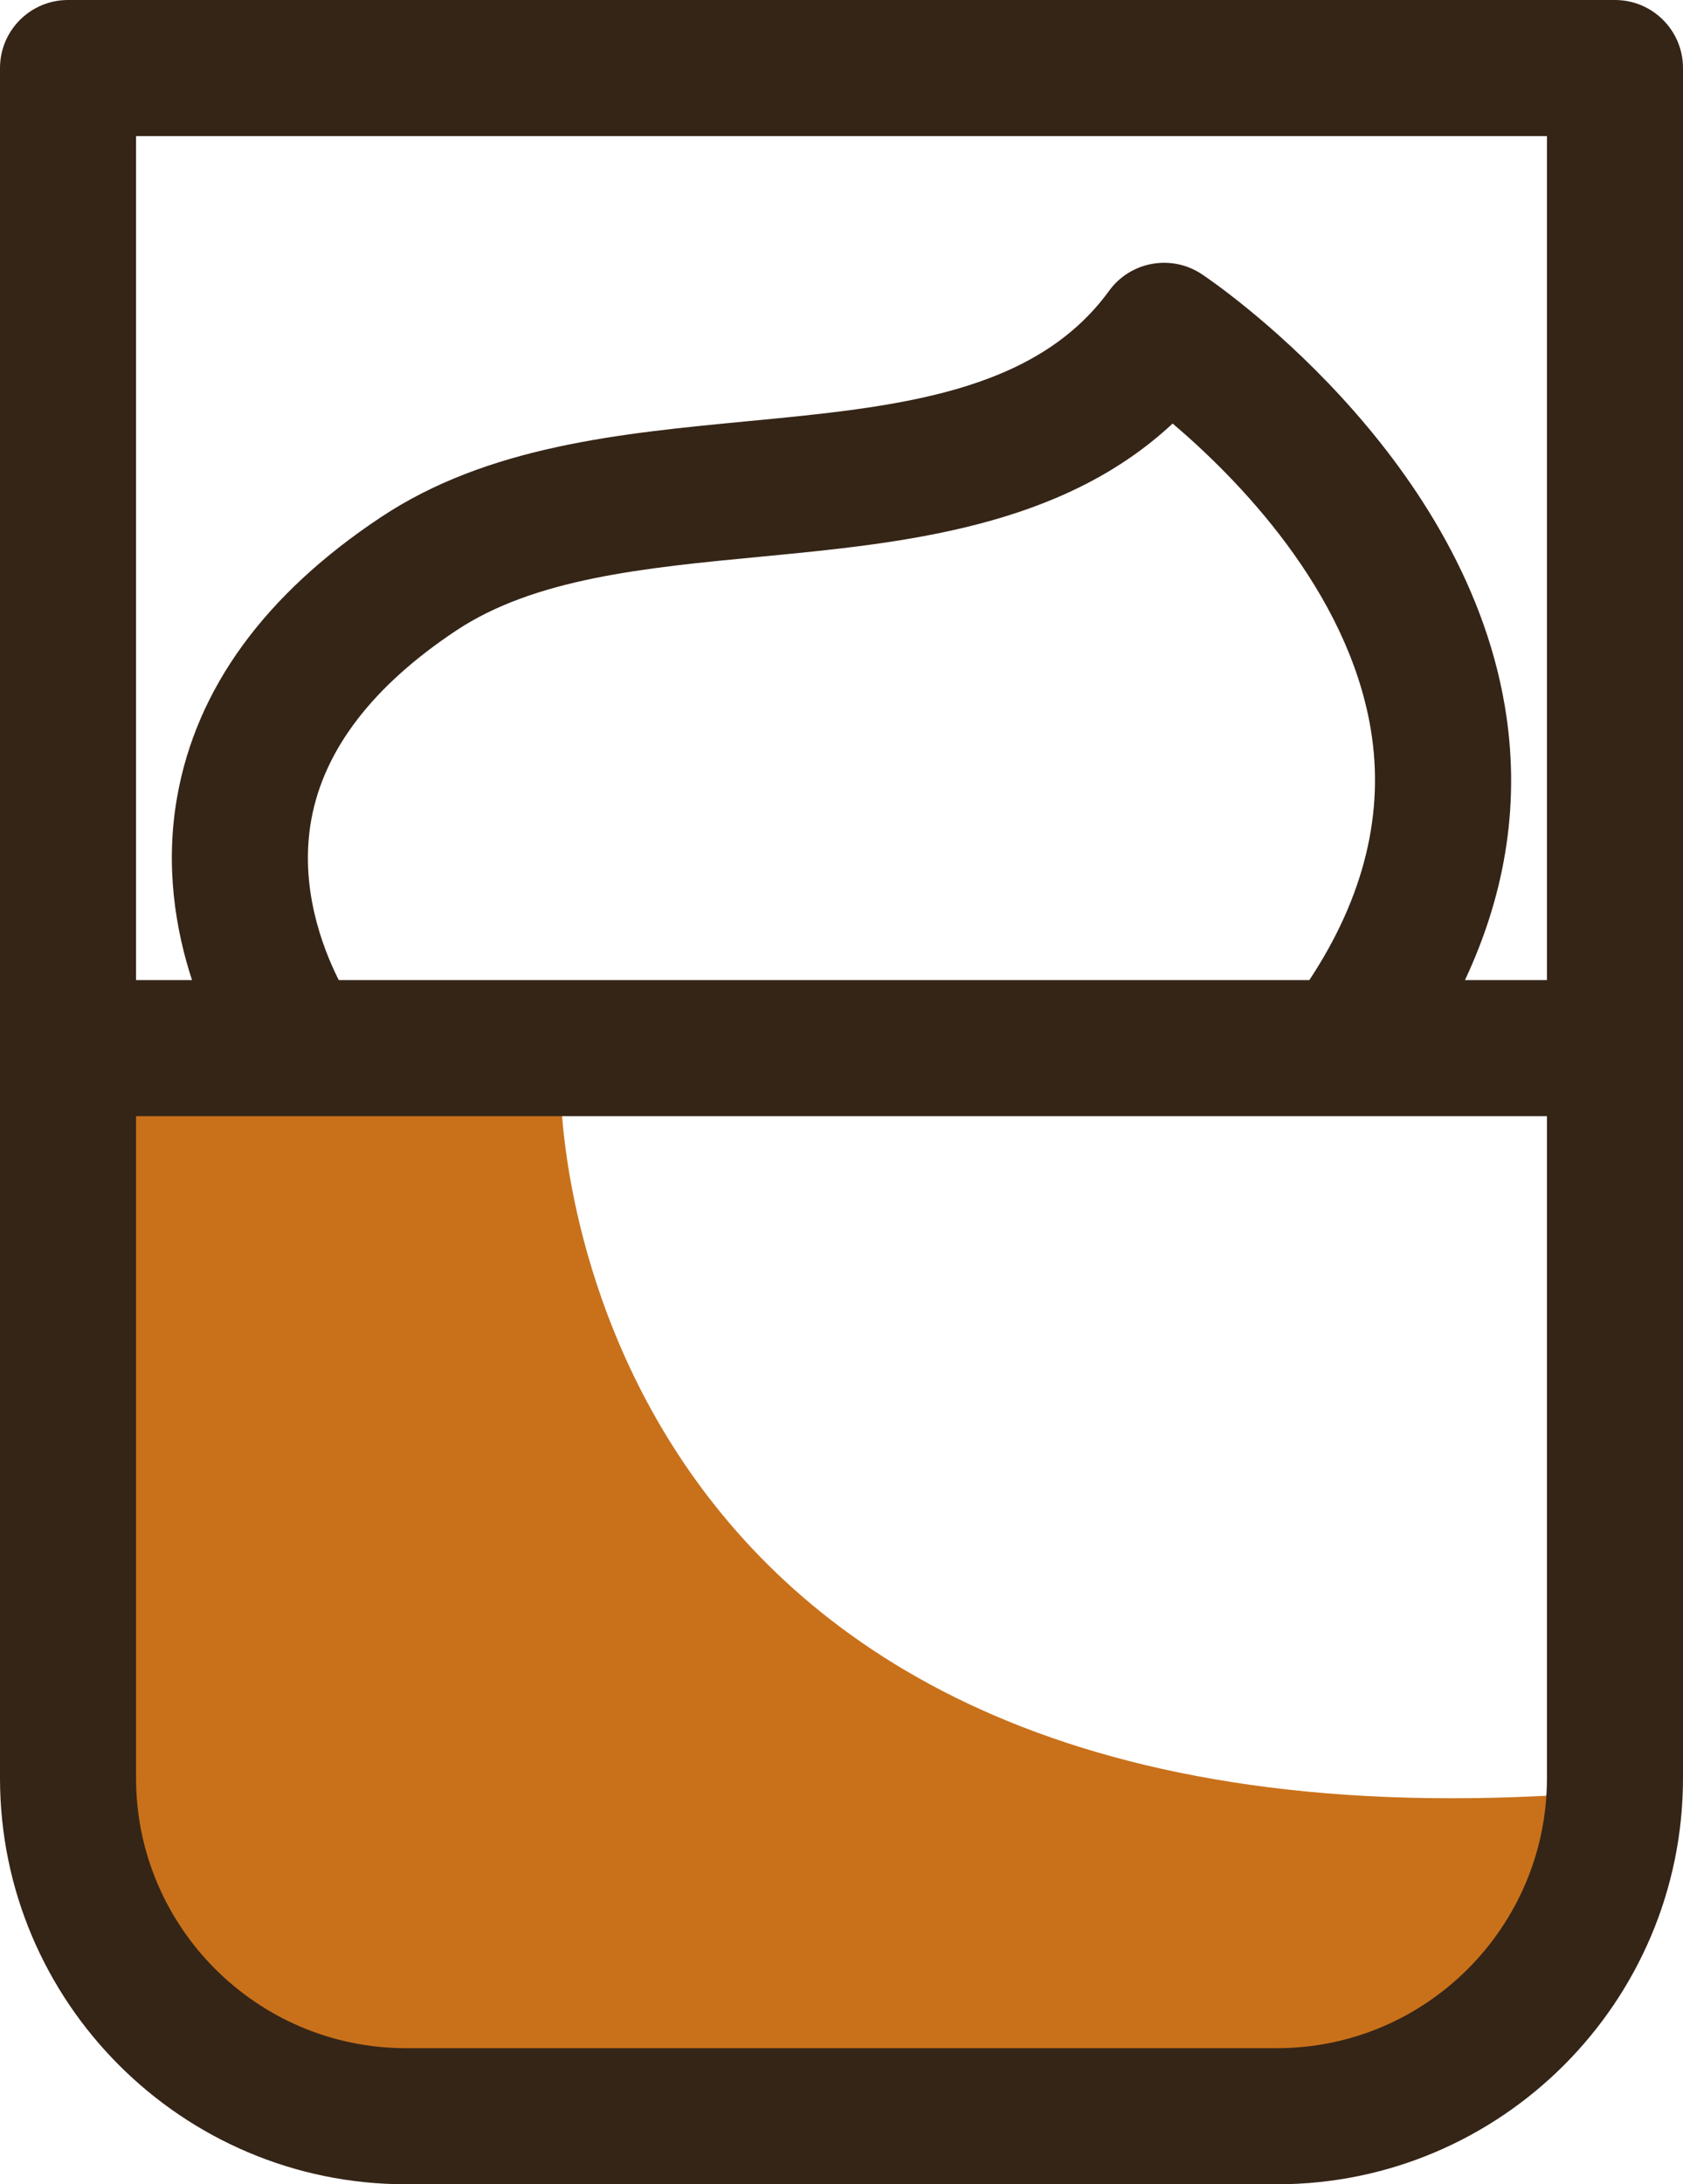
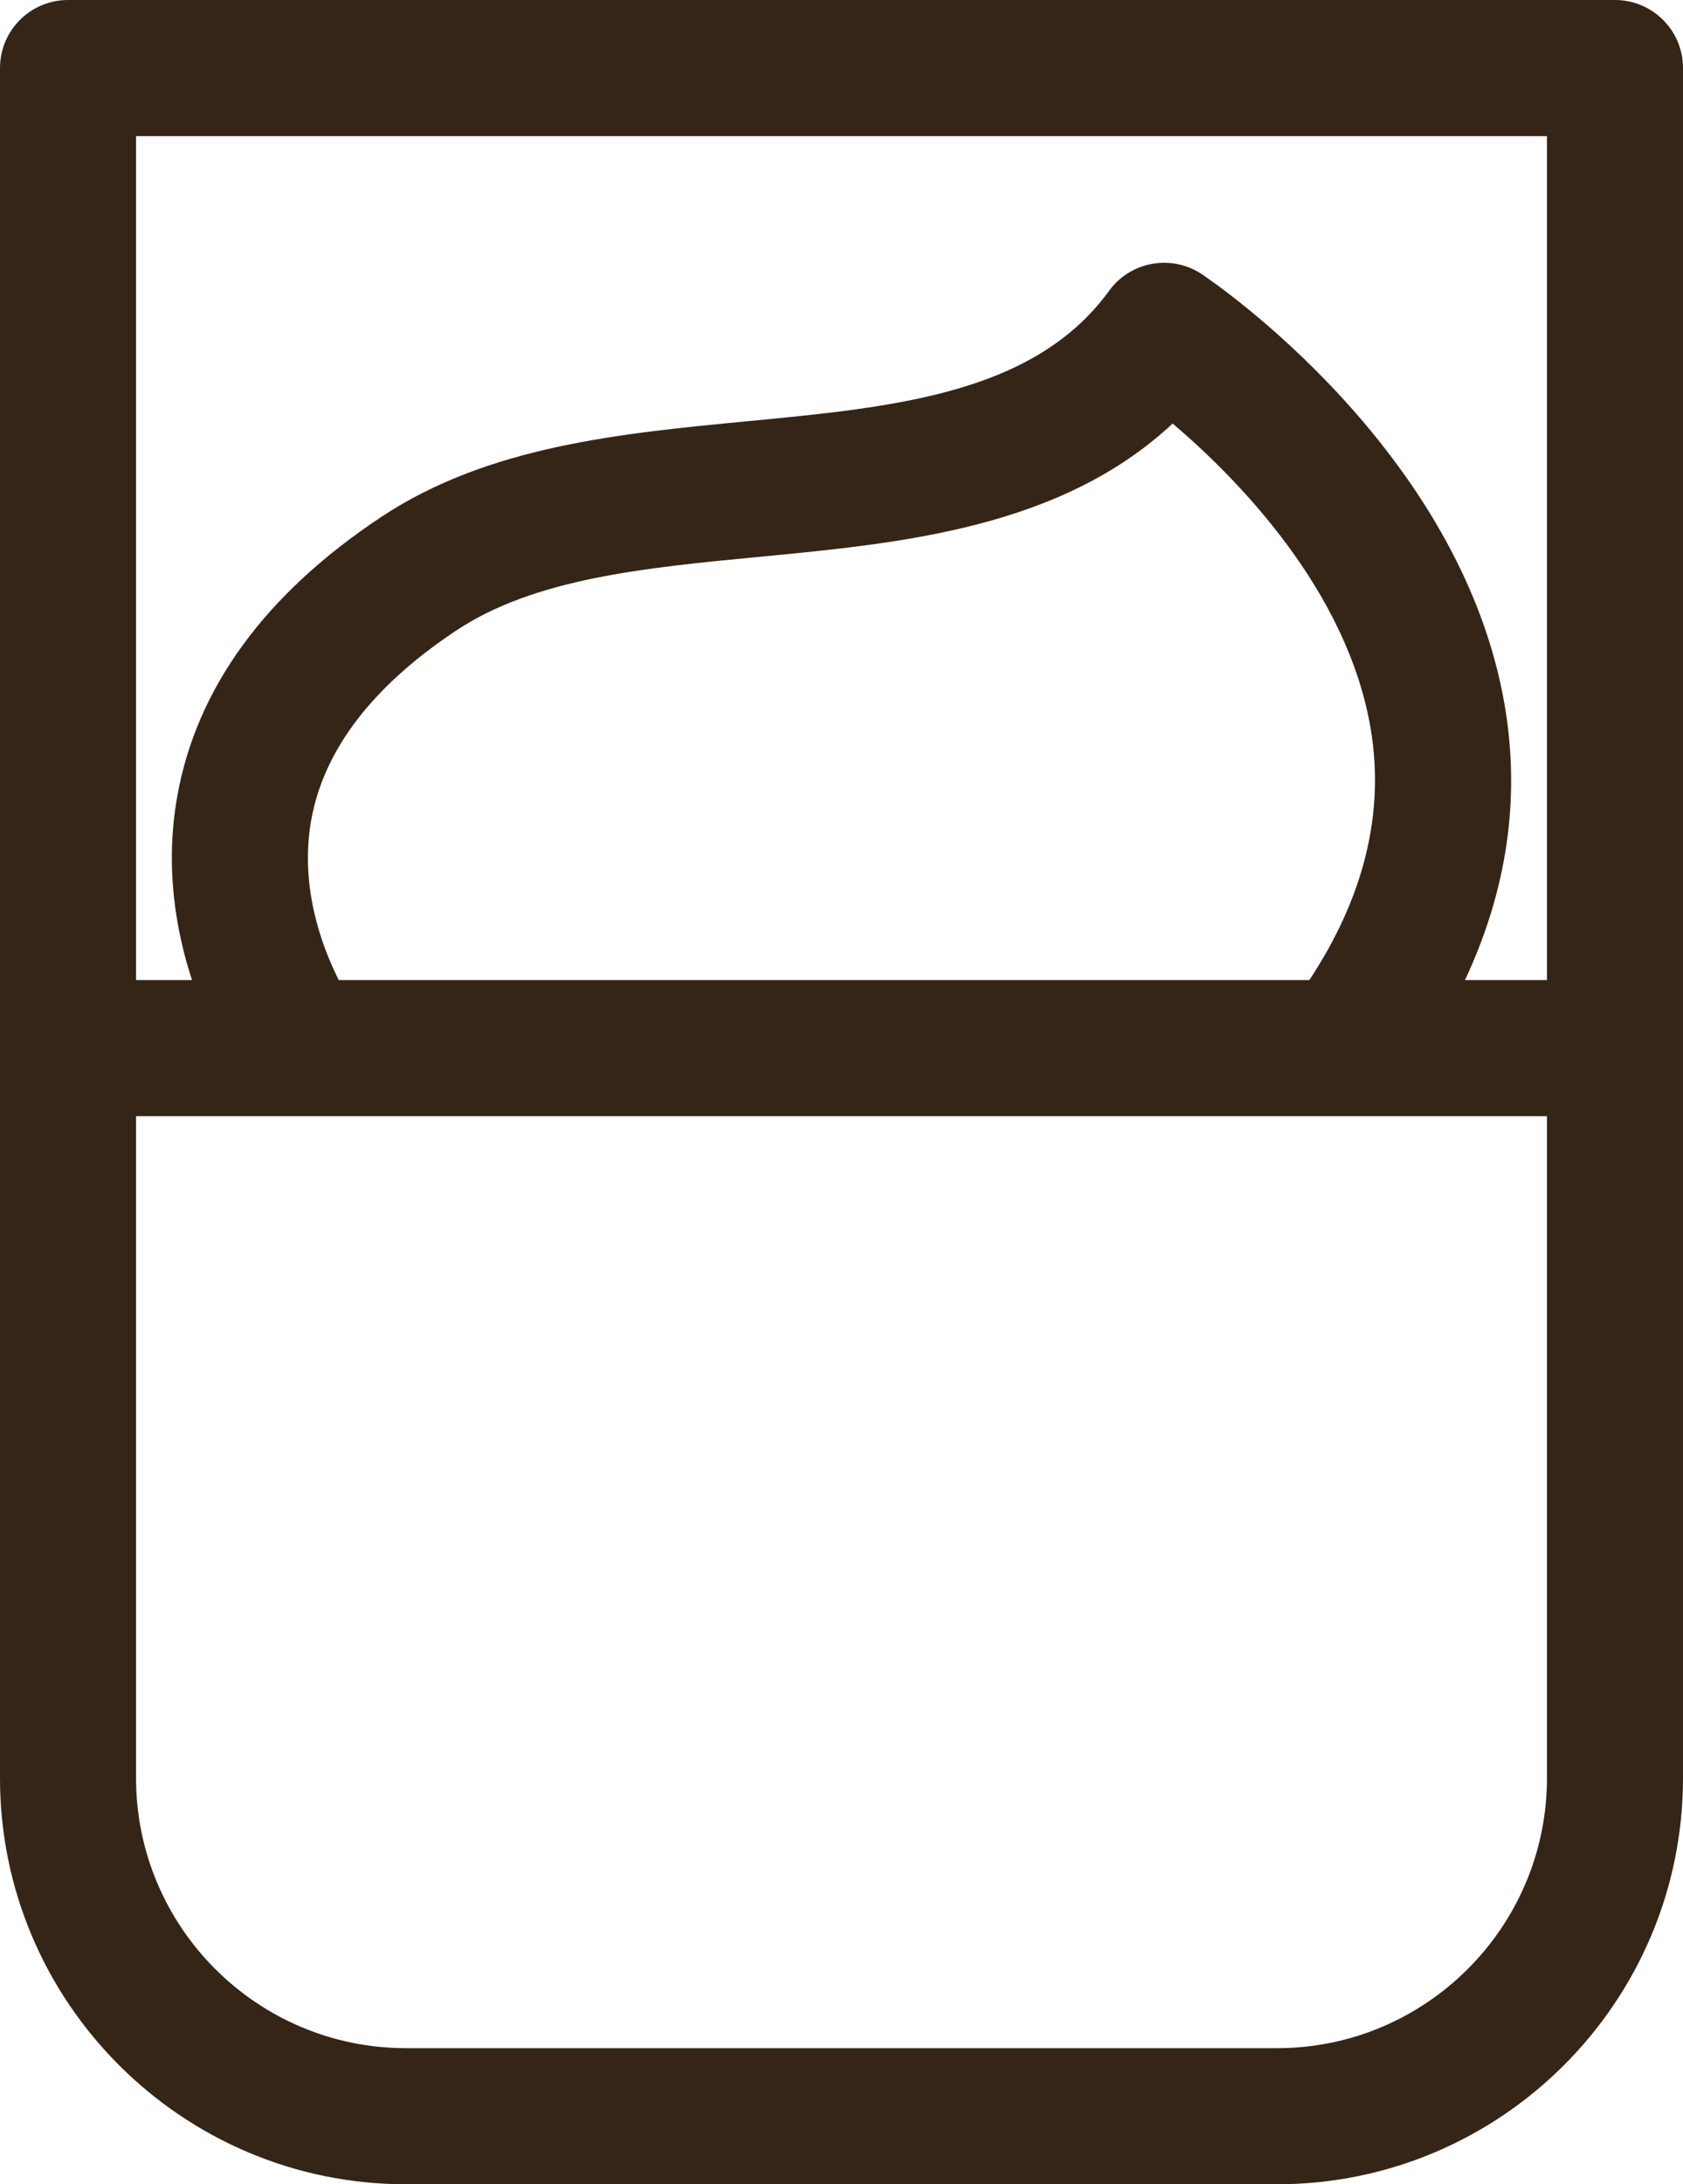
<svg xmlns="http://www.w3.org/2000/svg" style="enable-background:new 0 0 347.771 451.186;" version="1.1" viewBox="0 0 347.771 451.186" xml:space="preserve">
  <g id="affogato">
-     <path d="M115.9,225.593c0,0,0,160.578,212.615,144.764c0,0,3.514,56.229-68.529,63.257s-196.361,0-196.361,0   s-54.911-26.515-51.397-89.694s-0.162-129.95-0.162-129.95L115.9,225.593z" style="fill:#C9711A;" />
    <path d="M333.714,0H14.057C6.294,0,0,6.291,0,14.057v353.238c0,46.256,37.635,83.89,83.89,83.89h179.991   c46.256,0,83.89-37.635,83.89-83.89V14.057C347.771,6.291,341.477,0,333.714,0z M319.657,28.114v174.332h-16.938   c8.65-18.443,11.495-37.429,8.214-56.716c-8.981-52.824-60.402-87.631-62.585-89.09c-6.277-4.177-14.733-2.667-19.164,3.429   c-15.475,21.275-44.255,24.027-74.72,26.941c-26.374,2.526-53.641,5.134-75.76,19.823c-23.965,15.917-38.125,35.342-42.093,57.742   c-2.548,14.4-0.314,27.548,3.065,37.871H28.114V28.114H319.657z M69.998,202.446c-3.506-6.974-8.178-19.466-5.656-33.231   c2.646-14.428,12.712-27.534,29.916-38.963c16.25-10.793,38.901-12.959,62.883-15.255c29.326-2.804,62.063-5.941,85.17-27.51   c13.254,11.26,36.1,34.361,40.929,63.082c2.917,17.366-1.392,34.786-12.678,51.877H69.998z M263.881,423.071H83.89   c-30.754,0-55.776-25.022-55.776-55.776V230.561h249.771h0.005c0.003,0,41.767,0,41.767,0v136.735   C319.657,398.049,294.635,423.071,263.881,423.071z" style="fill:#352517;" />
  </g>
  <g id="Layer_1" />
</svg>